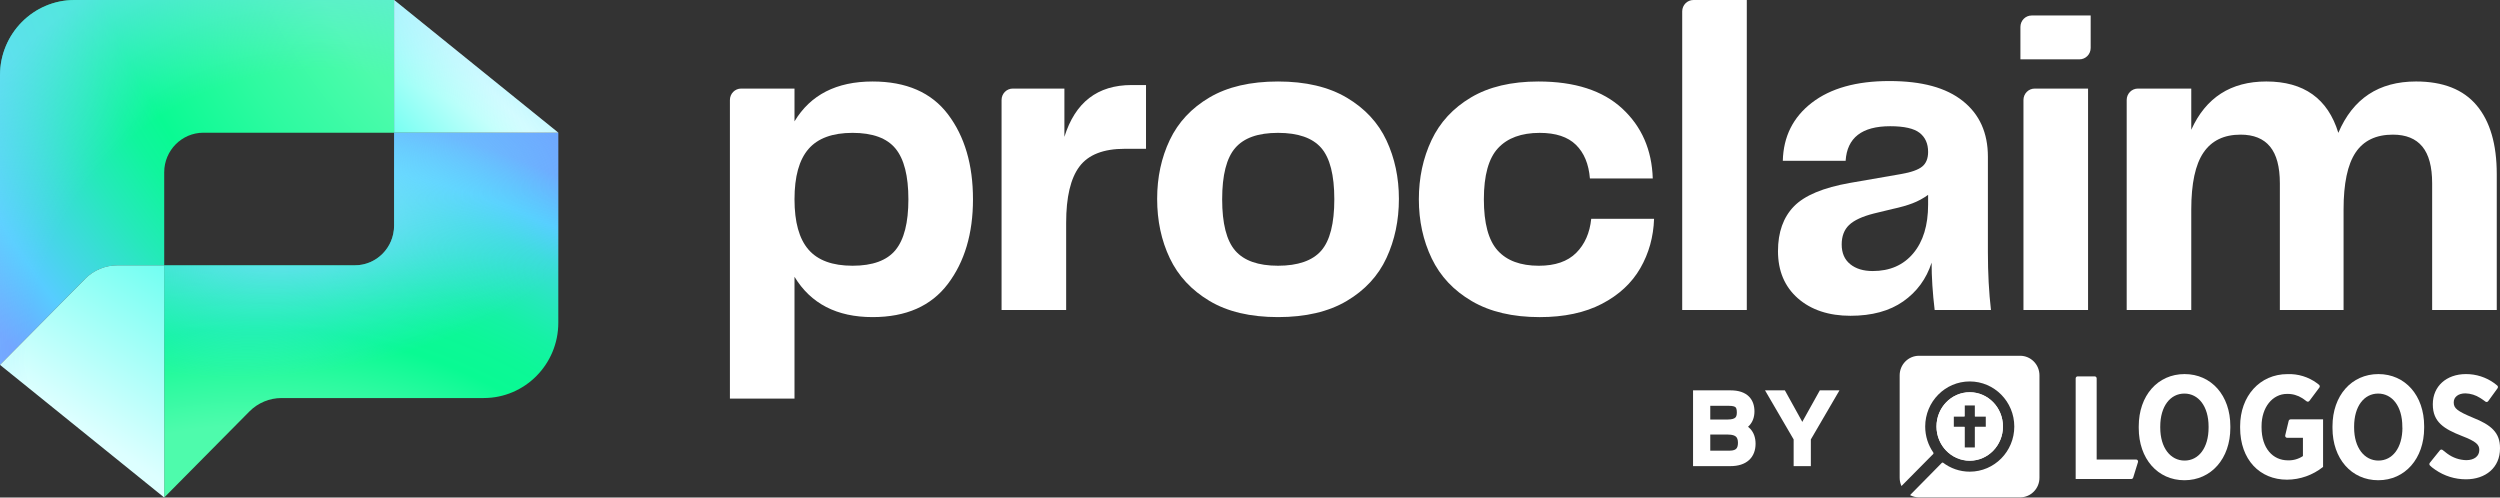
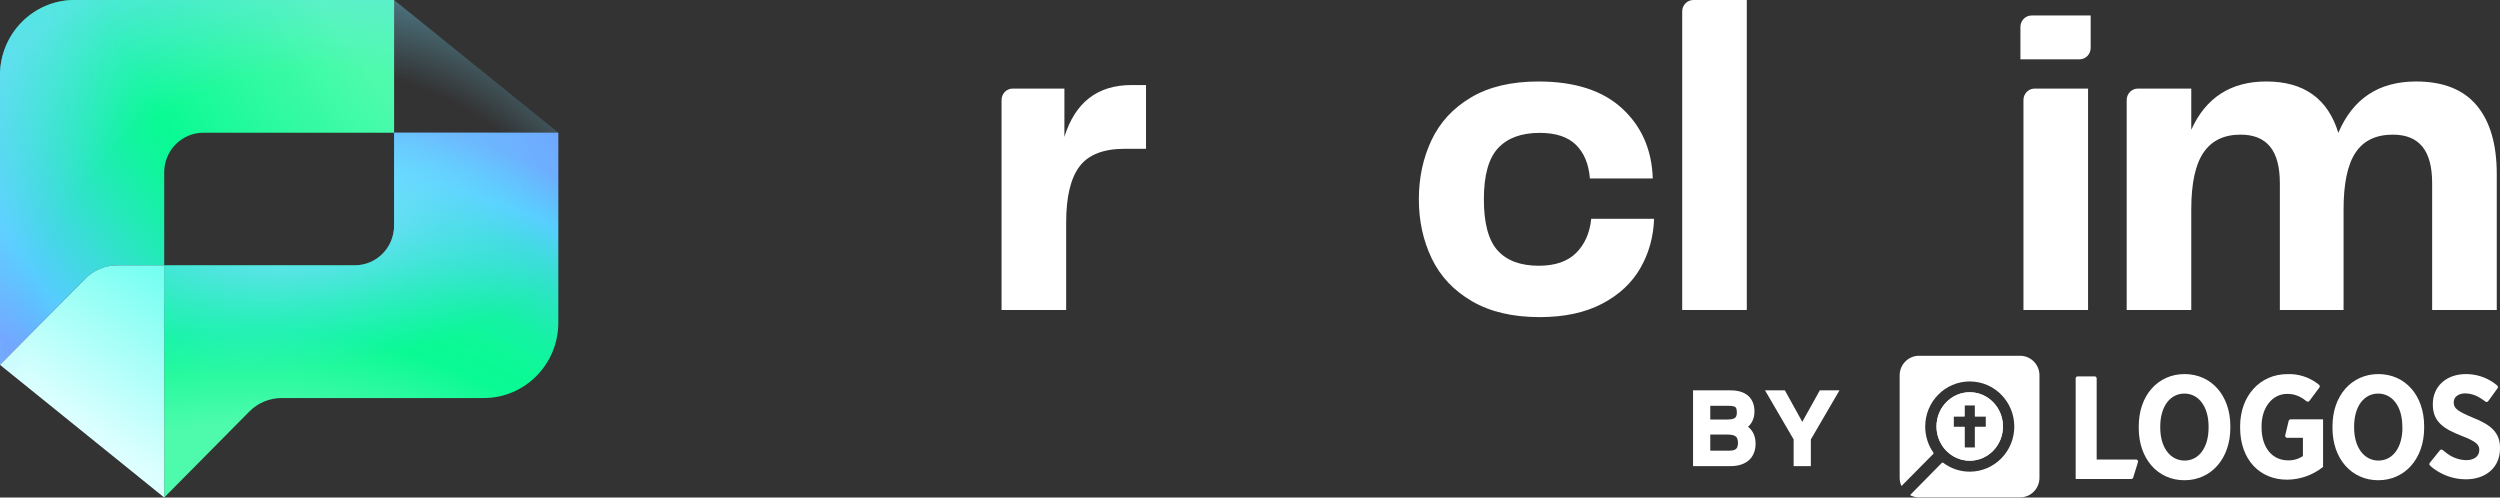
<svg xmlns="http://www.w3.org/2000/svg" width="201" height="40" viewBox="0 0 201 40" fill="none">
  <rect x="0" y="0" width="201" height="40" fill="#333333" stroke="none" />
  <g clip-path="url(#clip0_294_1476)">
    <path fill-rule="evenodd" clip-rule="evenodd" d="M136.121 31.385V37.476H139.129C139.748 37.476 140.262 37.32 140.624 36.989C140.989 36.655 141.148 36.188 141.148 35.675C141.148 35.176 140.995 34.771 140.723 34.477C140.666 34.416 140.606 34.361 140.542 34.312C140.584 34.276 140.624 34.236 140.662 34.194C140.915 33.915 141.058 33.536 141.058 33.072C141.058 32.641 140.941 32.203 140.609 31.875C140.276 31.548 139.782 31.385 139.145 31.385H136.121ZM137.505 36.233V34.939H138.933C139.294 34.939 139.478 35.022 139.573 35.11C139.664 35.195 139.732 35.34 139.732 35.602C139.732 35.844 139.676 35.988 139.599 36.071C139.527 36.149 139.382 36.233 139.063 36.233H137.505ZM137.505 33.728V32.628H139.006C139.357 32.628 139.487 32.697 139.539 32.747C139.587 32.794 139.642 32.896 139.642 33.17C139.642 33.407 139.581 33.521 139.509 33.584C139.428 33.655 139.261 33.728 138.916 33.728H137.505Z" fill="white" />
    <path d="M143.504 31.385H141.908L144.209 35.331V37.476H145.592V35.331L147.893 31.385H146.314L144.969 33.799L144.967 33.803C144.946 33.843 144.926 33.883 144.905 33.922C144.883 33.883 144.863 33.843 144.842 33.803L144.841 33.8L143.504 31.385Z" fill="white" />
-     <path d="M171.955 34.416V34.275C171.955 31.801 173.486 30.076 175.64 30.076C177.793 30.076 179.319 31.797 179.319 34.26V34.404C179.319 36.867 177.781 38.611 175.627 38.611C173.474 38.611 171.955 36.88 171.955 34.416V34.416ZM177.57 34.382V34.295C177.57 32.668 176.755 31.643 175.626 31.643C174.495 31.643 173.684 32.661 173.684 34.295V34.378C173.684 36.005 174.509 37.03 175.64 37.03C176.771 37.03 177.57 36.008 177.57 34.382Z" fill="white" />
+     <path d="M171.955 34.416V34.275C171.955 31.801 173.486 30.076 175.64 30.076C177.793 30.076 179.319 31.797 179.319 34.26V34.404C179.319 36.867 177.781 38.611 175.627 38.611C173.474 38.611 171.955 36.88 171.955 34.416V34.416ZM177.57 34.382V34.295C177.57 32.668 176.755 31.643 175.626 31.643C174.495 31.643 173.684 32.661 173.684 34.295V34.378C173.684 36.005 174.509 37.03 175.64 37.03C176.771 37.03 177.57 36.008 177.57 34.382" fill="white" />
    <path d="M187.532 34.416V34.275C187.532 31.801 189.071 30.076 191.224 30.076C193.378 30.076 194.902 31.797 194.902 34.26V34.404C194.902 36.867 193.365 38.611 191.211 38.611C189.058 38.611 187.532 36.88 187.532 34.416V34.416ZM193.147 34.382V34.295C193.147 32.668 192.332 31.643 191.204 31.643C190.076 31.643 189.271 32.661 189.271 34.295V34.378C189.271 36.005 190.098 37.03 191.228 37.03C192.358 37.03 193.155 36.008 193.155 34.382H193.147Z" fill="white" />
    <path d="M184.45 33.716H184.166C184.092 33.717 184.028 33.768 184.009 33.839L183.732 35C183.721 35.049 183.732 35.1 183.762 35.139C183.792 35.178 183.839 35.201 183.889 35.2H185.156V36.668C184.798 36.907 184.375 37.026 183.946 37.011C182.747 37.011 181.829 36.055 181.829 34.358V34.263C181.829 32.742 182.713 31.669 183.877 31.669C184.312 31.659 184.738 31.78 185.106 32.016C185.106 32.016 185.308 32.148 185.448 32.262C185.519 32.317 185.62 32.304 185.676 32.232L186.477 31.159C186.527 31.093 186.518 30.999 186.457 30.943C186.403 30.899 186.348 30.853 186.292 30.812C185.602 30.304 184.762 30.046 183.91 30.079C181.698 30.079 180.106 31.834 180.106 34.275V34.382C180.106 36.963 181.69 38.566 183.877 38.566C184.93 38.56 185.95 38.199 186.775 37.54V33.716H184.45V33.716Z" fill="white" />
    <path d="M198.828 33.583C197.56 33.053 197.28 32.83 197.28 32.358V32.345C197.28 31.922 197.642 31.626 198.223 31.626C198.641 31.639 199.048 31.766 199.401 31.993L199.501 32.057L199.629 32.144L199.757 32.235L199.824 32.287C199.858 32.313 199.902 32.325 199.945 32.319C199.987 32.312 200.026 32.289 200.051 32.254L200.804 31.215C200.855 31.146 200.842 31.05 200.777 30.995L200.761 30.982C200.697 30.929 200.619 30.867 200.544 30.81C199.878 30.329 199.081 30.073 198.263 30.076C196.693 30.076 195.598 31.056 195.598 32.494V32.518C195.598 33.932 196.496 34.486 197.937 35.051C199.102 35.499 199.335 35.759 199.335 36.172V36.183C199.335 36.667 198.939 36.997 198.287 36.997C197.74 36.984 197.21 36.802 196.768 36.476L196.729 36.447C196.606 36.361 196.491 36.264 196.381 36.175C196.312 36.127 196.217 36.14 196.165 36.207L195.358 37.21C195.309 37.27 195.309 37.355 195.358 37.416C195.419 37.472 195.484 37.526 195.538 37.579C195.648 37.663 195.75 37.738 195.788 37.762C196.517 38.268 197.381 38.538 198.264 38.536C199.848 38.536 201 37.593 201 36.062V36.038C201.016 34.763 200.249 34.149 198.828 33.584V33.583Z" fill="white" />
    <path d="M170.978 38.512H171.356C171.425 38.511 171.488 38.466 171.508 38.398L171.894 37.155C171.91 37.106 171.901 37.052 171.871 37.01C171.841 36.968 171.793 36.944 171.742 36.944H168.572V30.423C168.572 30.333 168.5 30.26 168.411 30.26H167.043C166.955 30.261 166.884 30.334 166.884 30.423V38.512H170.978Z" fill="white" />
    <path d="M162.419 28.604H154.287C153.429 28.604 152.733 29.308 152.733 30.177V38.413C152.733 38.651 152.786 38.876 152.879 39.078L155.432 36.499C155.458 36.468 155.462 36.425 155.443 36.39C155.029 35.798 154.786 35.075 154.786 34.295C154.786 32.292 156.389 30.668 158.367 30.668C160.345 30.668 161.949 32.292 161.949 34.295C161.949 36.298 160.345 37.922 158.367 37.922C157.558 37.922 156.811 37.65 156.212 37.192C156.182 37.185 156.149 37.192 156.125 37.212L153.567 39.807C153.783 39.922 154.027 39.987 154.287 39.987H162.419C163.277 39.987 163.973 39.282 163.973 38.413V30.177C163.973 29.308 163.277 28.604 162.419 28.604Z" fill="white" />
    <path d="M158.367 37.04C159.841 37.04 161.037 35.808 161.037 34.289C161.037 32.769 159.841 31.537 158.367 31.537C156.891 31.537 155.695 32.769 155.695 34.289C155.695 35.808 156.891 37.04 158.367 37.04ZM157.068 33.478H157.949V32.584H158.783V33.478H159.665V34.322H158.783V35.991H157.949V34.322H157.068V33.478Z" fill="white" />
    <path d="M158.367 37.04C159.841 37.04 161.037 35.808 161.037 34.289C161.037 32.769 159.841 31.537 158.367 31.537C156.891 31.537 155.695 32.769 155.695 34.289C155.695 35.808 156.891 37.04 158.367 37.04ZM157.068 33.478H157.949V32.584H158.783V33.478H159.665V34.322H158.783V35.991H157.949V34.322H157.068V33.478Z" fill="white" />
-     <path d="M63.878 22.255V32.047H58.685V8.037C58.685 7.531 59.089 7.121 59.587 7.121H63.878V9.756C65.164 7.62 67.257 6.552 70.158 6.552C72.871 6.552 74.895 7.437 76.227 9.205C77.561 10.973 78.228 13.246 78.228 16.024C78.228 18.778 77.555 21.045 76.21 22.825C74.865 24.605 72.847 25.495 70.158 25.495C67.281 25.495 65.187 24.415 63.878 22.255ZM65.001 20.065C65.749 20.932 66.93 21.365 68.544 21.365C70.158 21.365 71.31 20.944 72 20.101C72.69 19.259 73.035 17.899 73.035 16.024C73.035 14.148 72.69 12.789 72 11.947C71.309 11.104 70.158 10.682 68.544 10.682C66.93 10.682 65.749 11.116 65.001 11.982C64.251 12.849 63.878 14.196 63.878 16.024C63.878 17.852 64.251 19.199 65.001 20.065Z" fill="white" />
    <path d="M81.428 7.121H85.578V11.003C86.443 8.225 88.245 6.837 90.981 6.837H92.139V11.964H90.42C88.712 11.964 87.502 12.439 86.788 13.389C86.075 14.338 85.719 15.846 85.719 17.911V24.926H80.526V8.037C80.526 7.531 80.93 7.121 81.428 7.121Z" fill="white" />
-     <path d="M97.245 24.196C95.794 23.33 94.73 22.184 94.052 20.76C93.373 19.335 93.035 17.745 93.035 15.989C93.035 14.256 93.374 12.677 94.052 11.252C94.73 9.828 95.794 8.689 97.245 7.834C98.695 6.98 100.531 6.552 102.753 6.552C104.975 6.552 106.817 6.986 108.279 7.852C109.741 8.719 110.805 9.864 111.472 11.288C112.138 12.713 112.472 14.28 112.472 15.989C112.472 17.722 112.138 19.306 111.472 20.742C110.805 22.179 109.741 23.33 108.279 24.196C106.817 25.062 104.975 25.495 102.753 25.495C100.532 25.495 98.695 25.062 97.245 24.196ZM99.315 20.154C100.017 20.961 101.162 21.365 102.753 21.365C104.344 21.365 105.525 20.961 106.227 20.154C106.929 19.348 107.279 17.971 107.279 16.024C107.279 14.078 106.929 12.701 106.227 11.893C105.525 11.087 104.367 10.682 102.753 10.682C101.139 10.682 100.017 11.087 99.315 11.893C98.613 12.7 98.262 14.077 98.262 16.024C98.262 17.97 98.613 19.347 99.315 20.154Z" fill="white" />
    <path d="M115.093 11.27C115.77 9.834 116.829 8.689 118.268 7.834C119.706 6.98 121.514 6.552 123.689 6.552C126.613 6.552 128.858 7.277 130.425 8.724C131.992 10.173 132.811 12.048 132.882 14.351H127.829C127.735 13.188 127.361 12.286 126.706 11.644C126.051 11.003 125.081 10.683 123.794 10.683C122.321 10.683 121.203 11.093 120.443 11.911C119.683 12.73 119.303 14.101 119.303 16.024C119.303 17.947 119.672 19.318 120.409 20.137C121.146 20.956 122.251 21.366 123.724 21.366C125.034 21.366 126.034 21.021 126.724 20.333C127.414 19.645 127.818 18.73 127.935 17.591H132.987C132.94 19.039 132.571 20.363 131.882 21.561C131.191 22.76 130.162 23.715 128.794 24.428C127.426 25.14 125.76 25.496 123.794 25.496C121.619 25.496 119.8 25.069 118.339 24.214C116.876 23.36 115.8 22.215 115.11 20.778C114.421 19.342 114.076 17.758 114.076 16.025C114.076 14.292 114.415 12.708 115.093 11.271L115.093 11.27Z" fill="white" />
    <path d="M136.152 0H140.442V24.926H135.249V0.916C135.249 0.41 135.654 0 136.152 0Z" fill="white" />
-     <path d="M144.547 23.982C143.483 23.044 142.95 21.78 142.95 20.19C142.95 18.671 143.378 17.472 144.231 16.593C145.085 15.715 146.588 15.086 148.74 14.706L152.845 13.994C153.663 13.852 154.23 13.65 154.547 13.389C154.864 13.128 155.02 12.736 155.02 12.213C155.02 11.549 154.793 11.038 154.337 10.682C153.881 10.326 153.091 10.148 151.969 10.148C149.7 10.148 148.506 11.074 148.389 12.926H143.338C143.385 10.98 144.162 9.424 145.67 8.261C147.179 7.098 149.254 6.516 151.898 6.516C154.541 6.516 156.465 7.05 157.81 8.119C159.155 9.187 159.827 10.682 159.827 12.605V20.297C159.827 21.959 159.909 23.501 160.073 24.926H155.547C155.382 23.549 155.301 22.279 155.301 21.116C154.881 22.422 154.119 23.46 153.02 24.232C151.92 25.003 150.506 25.389 148.776 25.389C147.044 25.389 145.612 24.92 144.547 23.982V23.982ZM148.757 21.24C149.213 21.608 149.815 21.792 150.564 21.792C151.945 21.792 153.031 21.317 153.827 20.367C154.622 19.418 155.02 18.112 155.02 16.45V15.667C154.622 15.952 154.207 16.178 153.774 16.343C153.341 16.51 152.797 16.664 152.144 16.806L150.669 17.163C149.733 17.4 149.067 17.709 148.669 18.088C148.271 18.468 148.072 18.991 148.072 19.655C148.072 20.344 148.301 20.872 148.757 21.239V21.24Z" fill="white" />
    <path d="M163.343 1.246H168.09V3.856C168.09 4.362 167.687 4.771 167.188 4.771H162.442V2.162C162.442 1.656 162.846 1.246 163.343 1.246ZM163.588 7.122H167.88V24.926H162.686V8.037C162.686 7.531 163.09 7.122 163.588 7.122Z" fill="white" />
    <path d="M194.756 11.786C194.23 11.145 193.44 10.825 192.388 10.825C191.031 10.825 190.031 11.305 189.387 12.267C188.744 13.228 188.423 14.754 188.423 16.842V24.926H183.301V14.741C183.301 13.412 183.038 12.427 182.511 11.786C181.985 11.145 181.195 10.825 180.143 10.825C178.809 10.825 177.815 11.305 177.161 12.267C176.505 13.228 176.178 14.754 176.178 16.842V24.926H170.986V8.037C170.986 7.531 171.39 7.121 171.888 7.121H176.178V10.433C177.347 7.846 179.359 6.551 182.214 6.551C185.231 6.551 187.16 7.928 188.002 10.682C189.172 7.928 191.254 6.551 194.248 6.551C196.423 6.551 198.048 7.192 199.125 8.474C200.2 9.756 200.739 11.596 200.739 13.993V24.925H195.545V14.741C195.545 13.412 195.283 12.426 194.757 11.786L194.756 11.786Z" fill="white" />
    <path d="M13.202 21.336V13.858C13.202 12.096 14.614 10.67 16.358 10.67H31.686V0H5.996C2.683 0 0 2.71 0 6.056V29.334L6.847 22.419C7.534 21.725 8.465 21.336 9.439 21.336H13.202Z" fill="url(#paint0_radial_294_1476)" />
    <path d="M31.686 10.666V18.144C31.686 19.906 30.274 21.332 28.529 21.332H13.202V40L20.049 33.085C20.736 32.391 21.667 32.002 22.64 32.002H38.892C42.201 32.002 44.888 29.292 44.888 25.946V10.666H31.686Z" fill="url(#paint1_radial_294_1476)" />
    <path d="M31.686 10.666V18.144C31.686 19.906 30.274 21.332 28.529 21.332H13.202V40L20.049 33.085C20.736 32.391 21.667 32.002 22.64 32.002H38.892C42.201 32.002 44.888 29.292 44.888 25.946V10.666H31.686Z" fill="url(#paint2_radial_294_1476)" />
    <path d="M6.847 22.419L0 29.334L13.202 40V21.332H9.439C8.465 21.332 7.534 21.721 6.847 22.415V22.419Z" fill="url(#paint3_linear_294_1476)" />
-     <path d="M44.888 10.666L31.686 0V10.666H44.888Z" fill="url(#paint4_linear_294_1476)" />
    <path fill-rule="evenodd" clip-rule="evenodd" d="M13.202 21.336V13.858C13.202 12.096 14.614 10.67 16.358 10.67H31.686V0H5.996C2.683 0 0 2.71 0 6.056V29.334L13.202 40L13.202 21.336ZM31.686 0L44.888 10.666H31.686V0Z" fill="url(#paint5_radial_294_1476)" />
  </g>
  <defs>
    <radialGradient id="paint0_radial_294_1476" cx="0" cy="0" r="1" gradientUnits="userSpaceOnUse" gradientTransform="translate(63.585 -21.343) scale(84.524 85.366)">
      <stop offset="0.51" stop-color="#4EFBAC" />
      <stop offset="0.61" stop-color="#2DFAA0" />
      <stop offset="0.7" stop-color="#09FA93" />
      <stop offset="0.73" stop-color="#10F59D" />
      <stop offset="0.78" stop-color="#25E9BA" />
      <stop offset="0.85" stop-color="#47D5E9" />
      <stop offset="0.88" stop-color="#57CCFF" />
      <stop offset="0.94" stop-color="#73A1FF" />
    </radialGradient>
    <radialGradient id="paint1_radial_294_1476" cx="0" cy="0" r="1" gradientUnits="userSpaceOnUse" gradientTransform="translate(20.316 70.124) scale(64.566 65.21)">
      <stop offset="0.55" stop-color="#4EFBAC" />
      <stop offset="0.61" stop-color="#2DFAA0" />
      <stop offset="0.67" stop-color="#09FA93" />
      <stop offset="0.71" stop-color="#0CF897" />
      <stop offset="0.75" stop-color="#15F2A4" />
      <stop offset="0.79" stop-color="#25E9BA" />
      <stop offset="0.84" stop-color="#3BDCD9" />
      <stop offset="0.88" stop-color="#57CCFF" />
      <stop offset="0.94" stop-color="#73A1FF" />
    </radialGradient>
    <radialGradient id="paint2_radial_294_1476" cx="0" cy="0" r="1" gradientUnits="userSpaceOnUse" gradientTransform="translate(24.408 17.209) rotate(81.021) scale(18.896 37.138)">
      <stop offset="0.206" stop-color="#74DEFF" stop-opacity="0.75" />
      <stop offset="0.672" stop-color="#4EDCFB" stop-opacity="0" />
    </radialGradient>
    <linearGradient id="paint3_linear_294_1476" x1="6.74" y1="34.457" x2="14.815" y2="22.5" gradientUnits="userSpaceOnUse">
      <stop stop-color="#DDFFFF" />
      <stop offset="1" stop-color="#71FFF1" />
    </linearGradient>
    <linearGradient id="paint4_linear_294_1476" x1="26.61" y1="16.043" x2="38.131" y2="5.684" gradientUnits="userSpaceOnUse">
      <stop offset="0.443" stop-color="#71FFF1" />
      <stop offset="1" stop-color="#DDFFFF" />
    </linearGradient>
    <radialGradient id="paint5_radial_294_1476" cx="0" cy="0" r="1" gradientUnits="userSpaceOnUse" gradientTransform="translate(25.684 28.981) rotate(-130.594) scale(34.611 34.526)">
      <stop offset="0.677" stop-color="#75DEFF" stop-opacity="0" />
      <stop offset="1" stop-color="#75DEFF" stop-opacity="0.66" />
    </radialGradient>
    <clipPath id="clip0_294_1476">
      <rect width="201" height="40" fill="white" />
    </clipPath>
  </defs>
</svg>